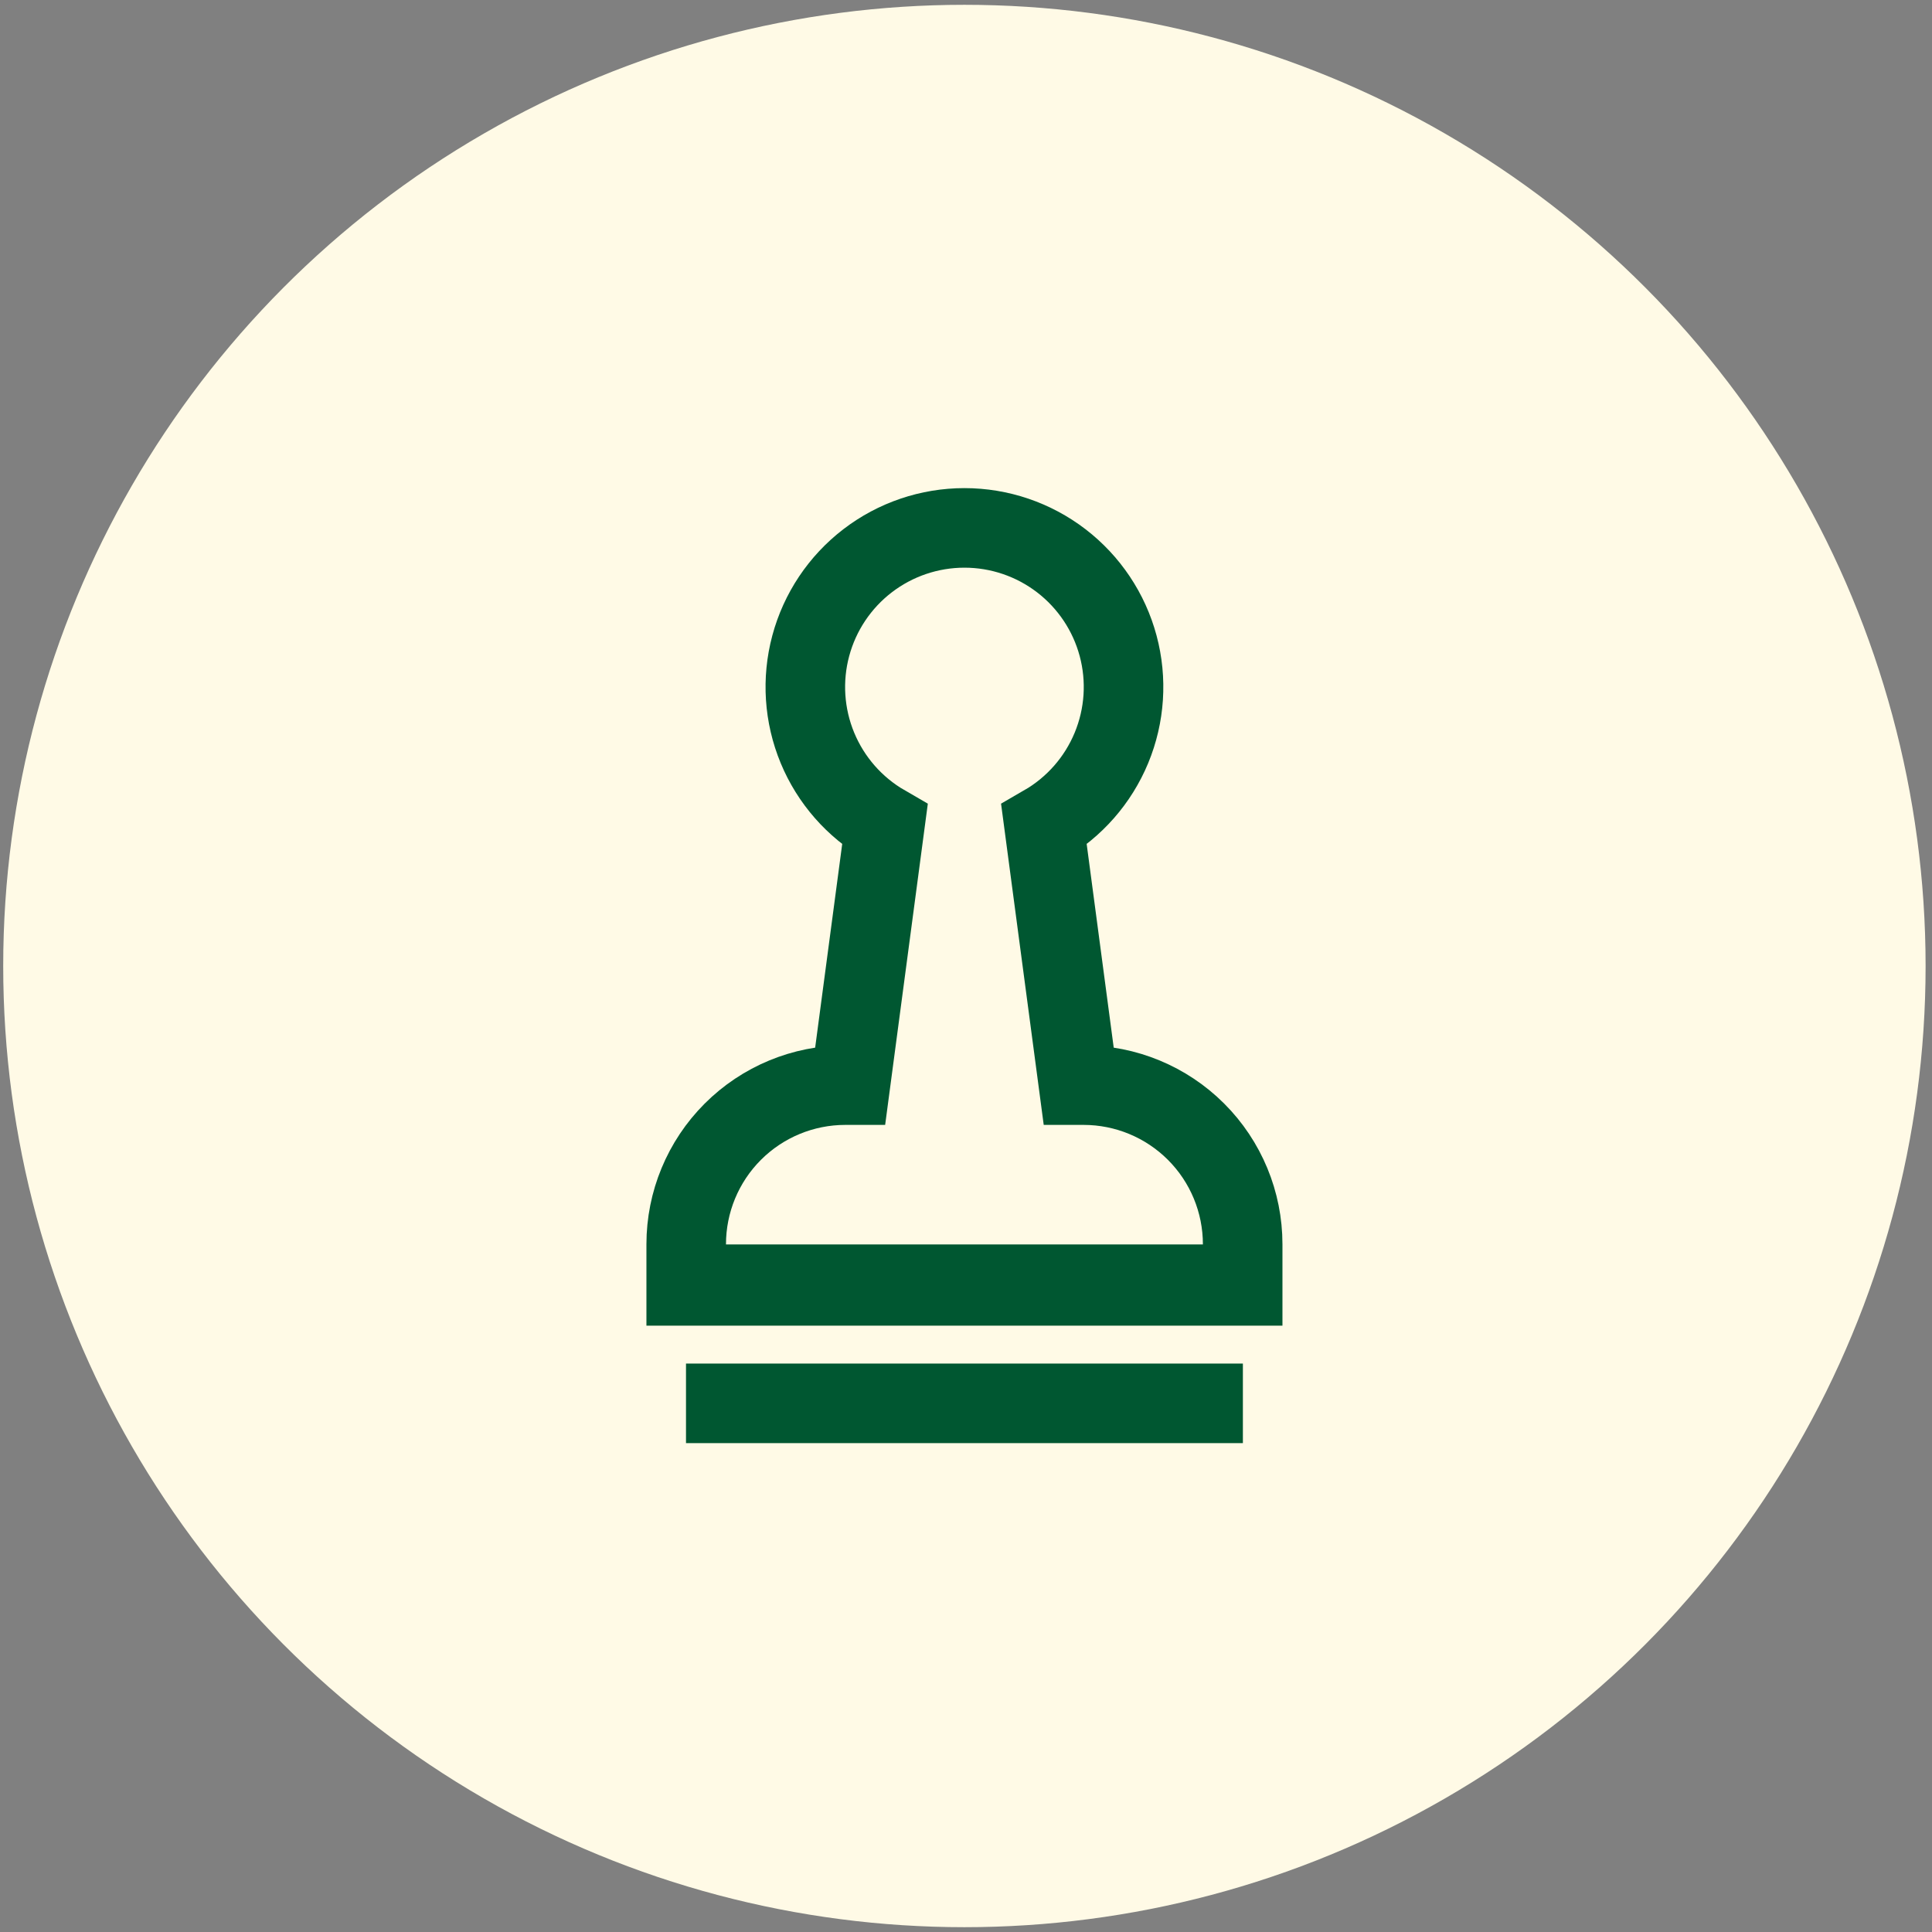
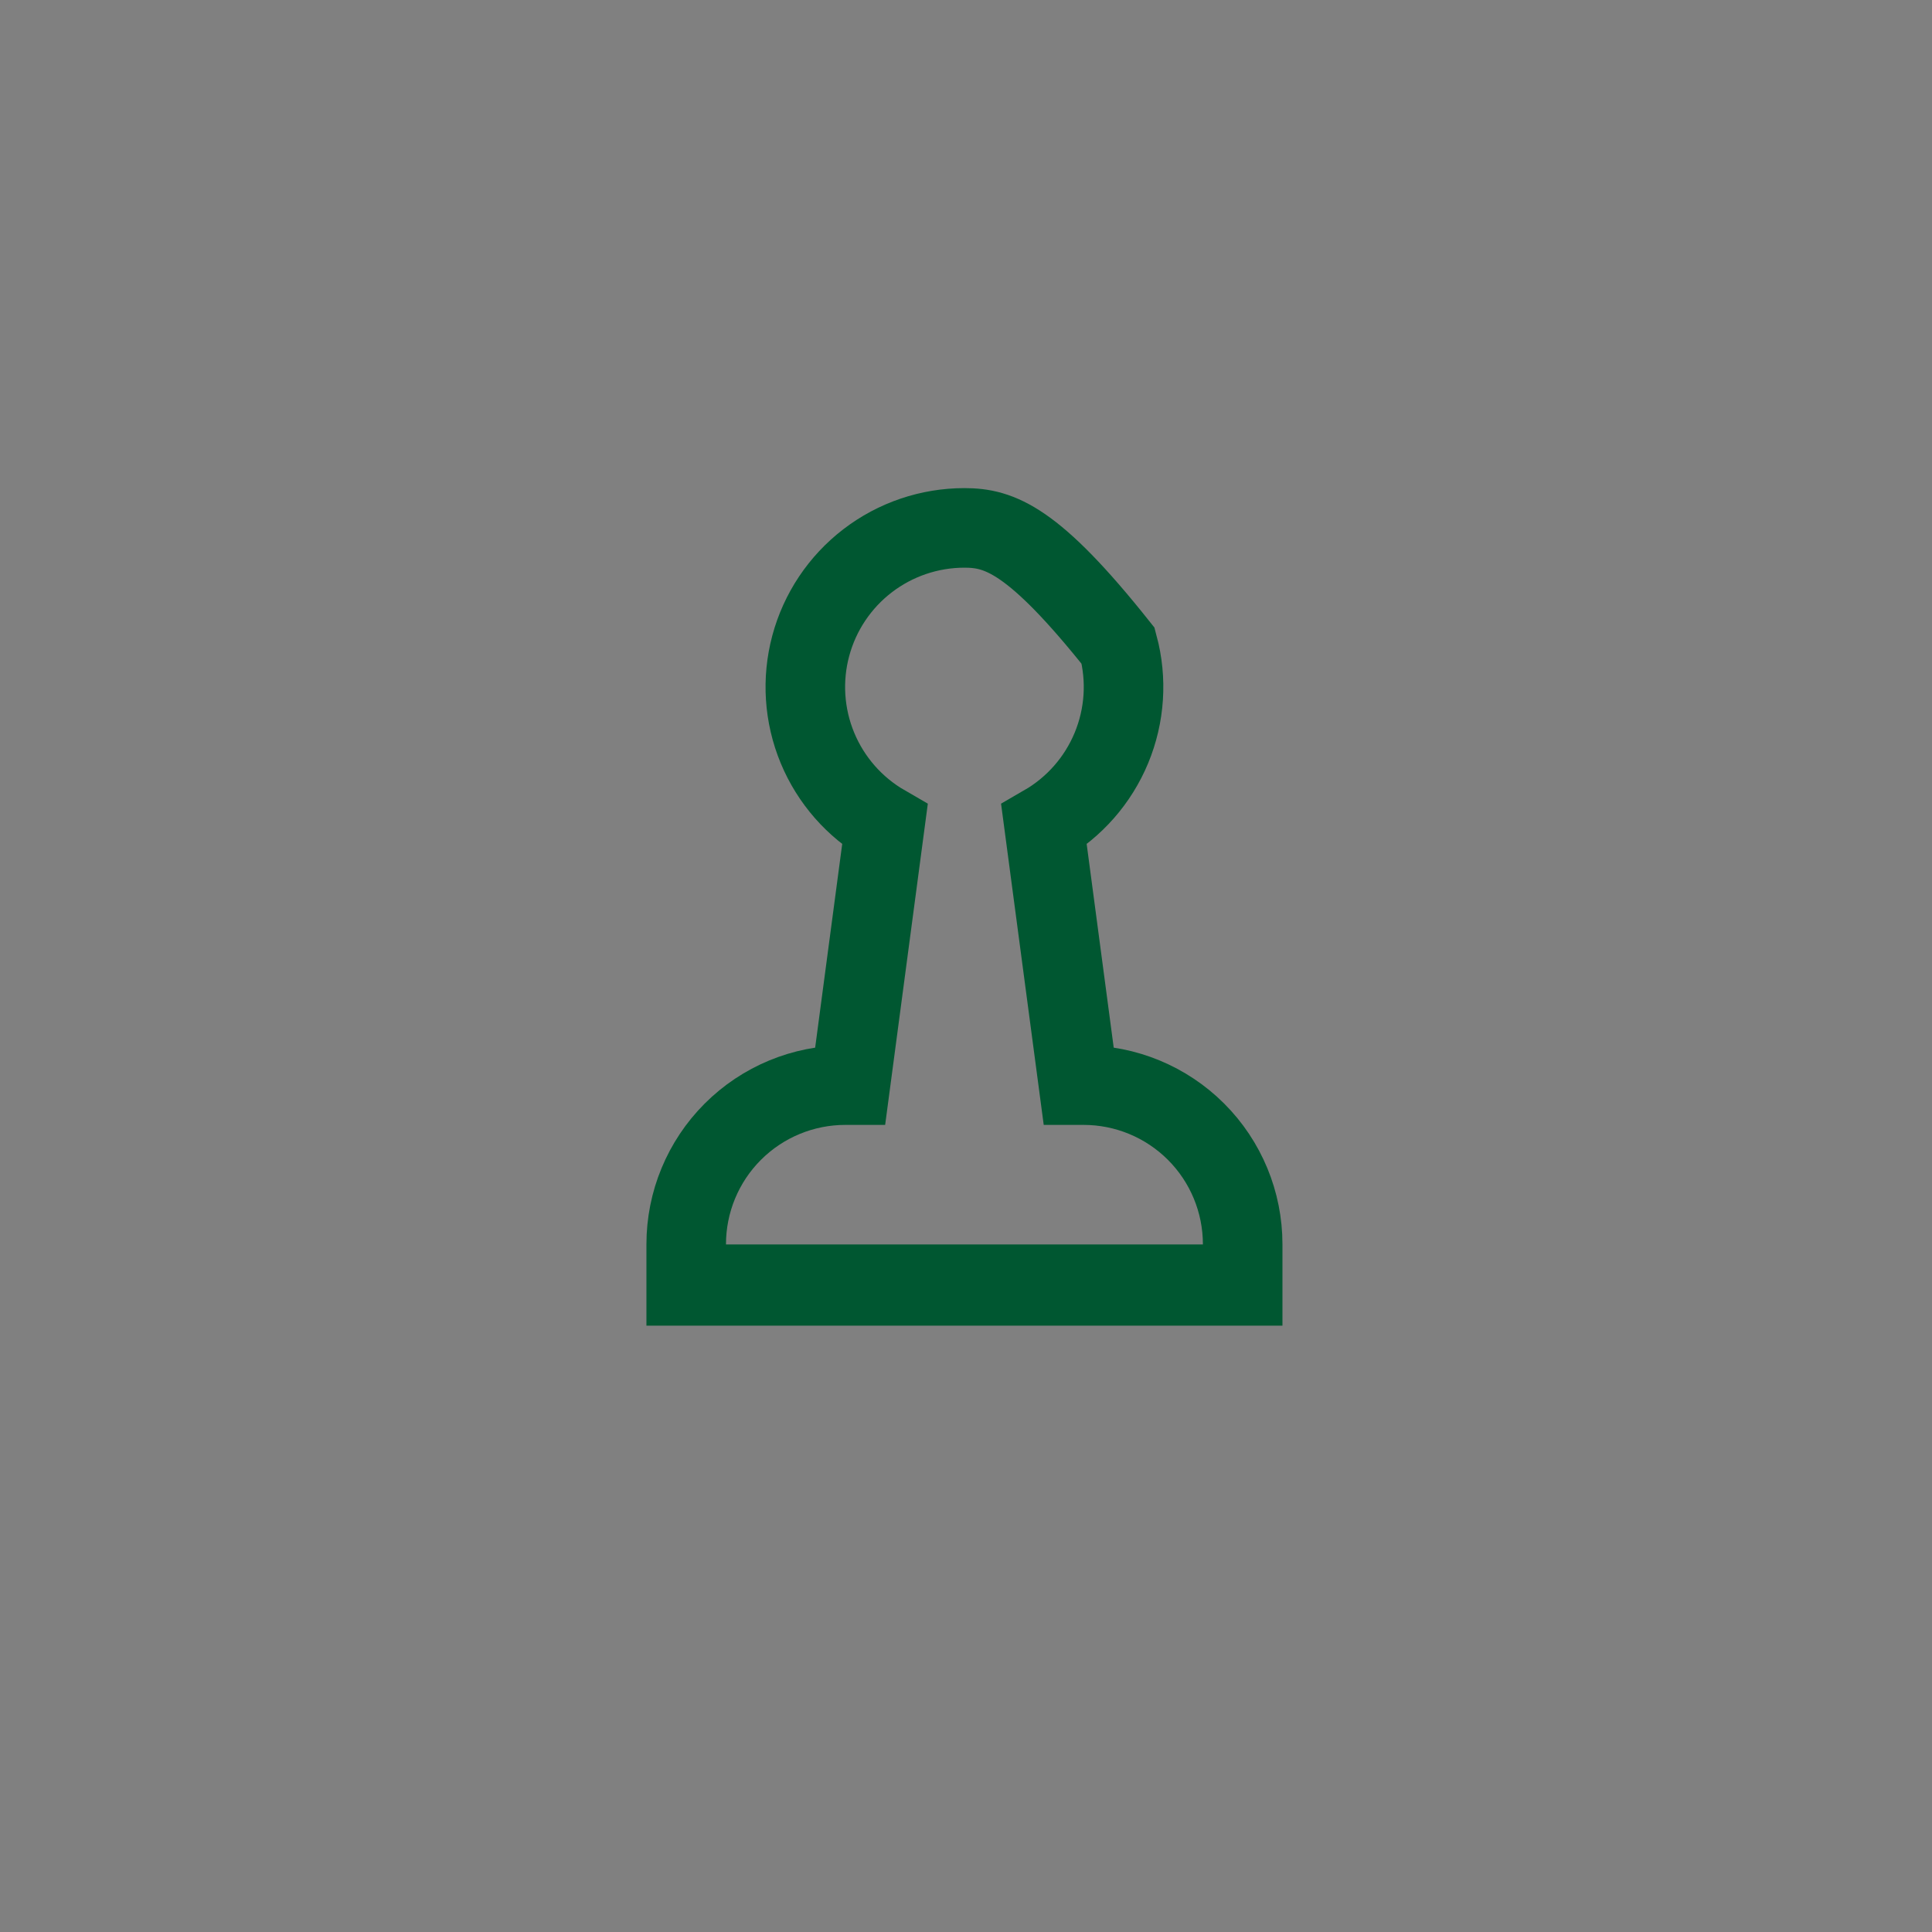
<svg xmlns="http://www.w3.org/2000/svg" width="201" height="201" viewBox="0 0 201 201" fill="none">
  <rect x="0" y="0" width="201" height="201" fill="#808080" stroke="none" />
-   <circle cx="100.334" cy="100.5" r="100" fill="#FFFAE6" />
  <path d="M75.508 133.607H125.168" stroke="#005731" stroke-width="8.277" stroke-miterlimit="10" stroke-linecap="square" />
-   <path d="M75.508 146H125.168" stroke="#005731" stroke-width="8.277" stroke-miterlimit="10" stroke-linecap="square" />
-   <path d="M112.211 112.893L108.614 85.81C111.77 83.988 114.236 81.176 115.631 77.809C117.025 74.443 117.27 70.71 116.327 67.19C115.383 63.67 113.305 60.56 110.414 58.342C107.523 56.123 103.981 54.921 100.337 54.921C96.693 54.921 93.151 56.123 90.26 58.342C87.369 60.56 85.291 63.67 84.348 67.19C83.405 70.71 83.65 74.443 85.044 77.809C86.439 81.176 88.905 83.988 92.061 85.81L88.464 112.893H87.944C83.554 112.893 79.343 114.637 76.239 117.742C73.135 120.846 71.391 125.057 71.391 129.447V133.78H129.284V129.447C129.284 125.057 127.54 120.846 124.436 117.742C121.331 114.637 117.121 112.893 112.731 112.893H112.211Z" stroke="#005731" stroke-width="8.277" stroke-miterlimit="10" stroke-linecap="square" />
+   <path d="M112.211 112.893L108.614 85.81C111.77 83.988 114.236 81.176 115.631 77.809C117.025 74.443 117.27 70.71 116.327 67.19C107.523 56.123 103.981 54.921 100.337 54.921C96.693 54.921 93.151 56.123 90.26 58.342C87.369 60.56 85.291 63.67 84.348 67.19C83.405 70.71 83.65 74.443 85.044 77.809C86.439 81.176 88.905 83.988 92.061 85.81L88.464 112.893H87.944C83.554 112.893 79.343 114.637 76.239 117.742C73.135 120.846 71.391 125.057 71.391 129.447V133.78H129.284V129.447C129.284 125.057 127.54 120.846 124.436 117.742C121.331 114.637 117.121 112.893 112.731 112.893H112.211Z" stroke="#005731" stroke-width="8.277" stroke-miterlimit="10" stroke-linecap="square" />
</svg>